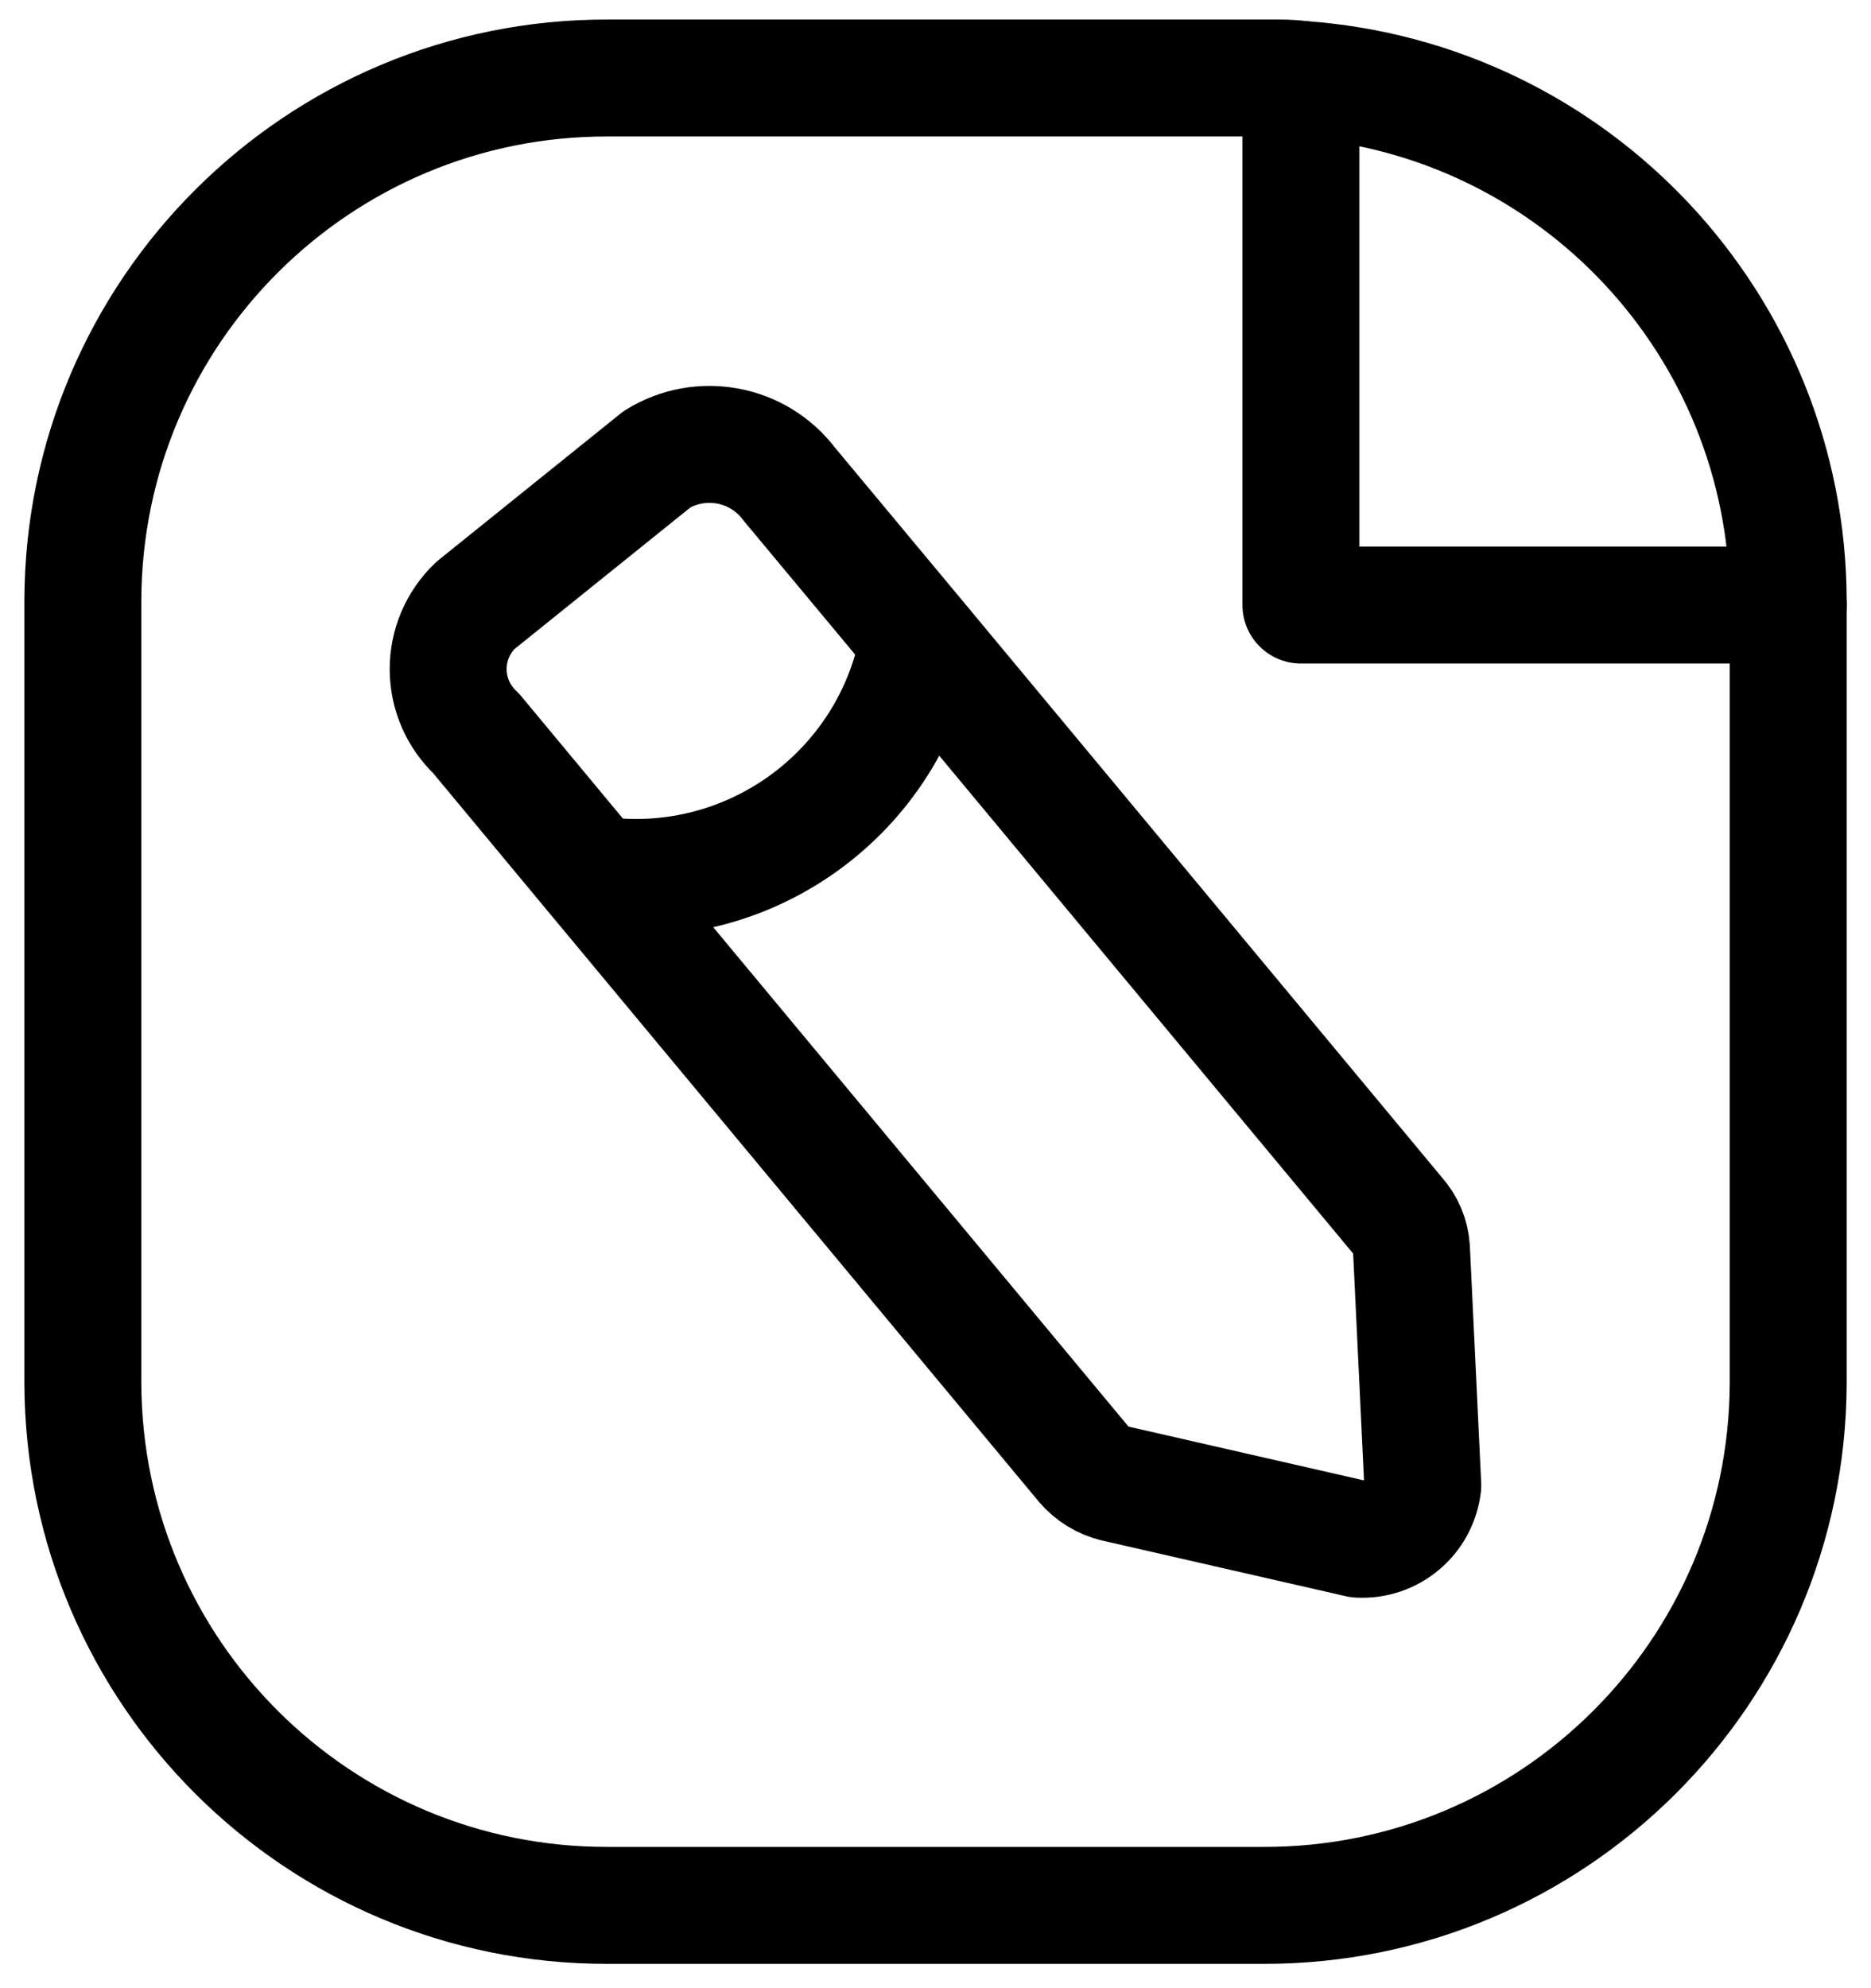
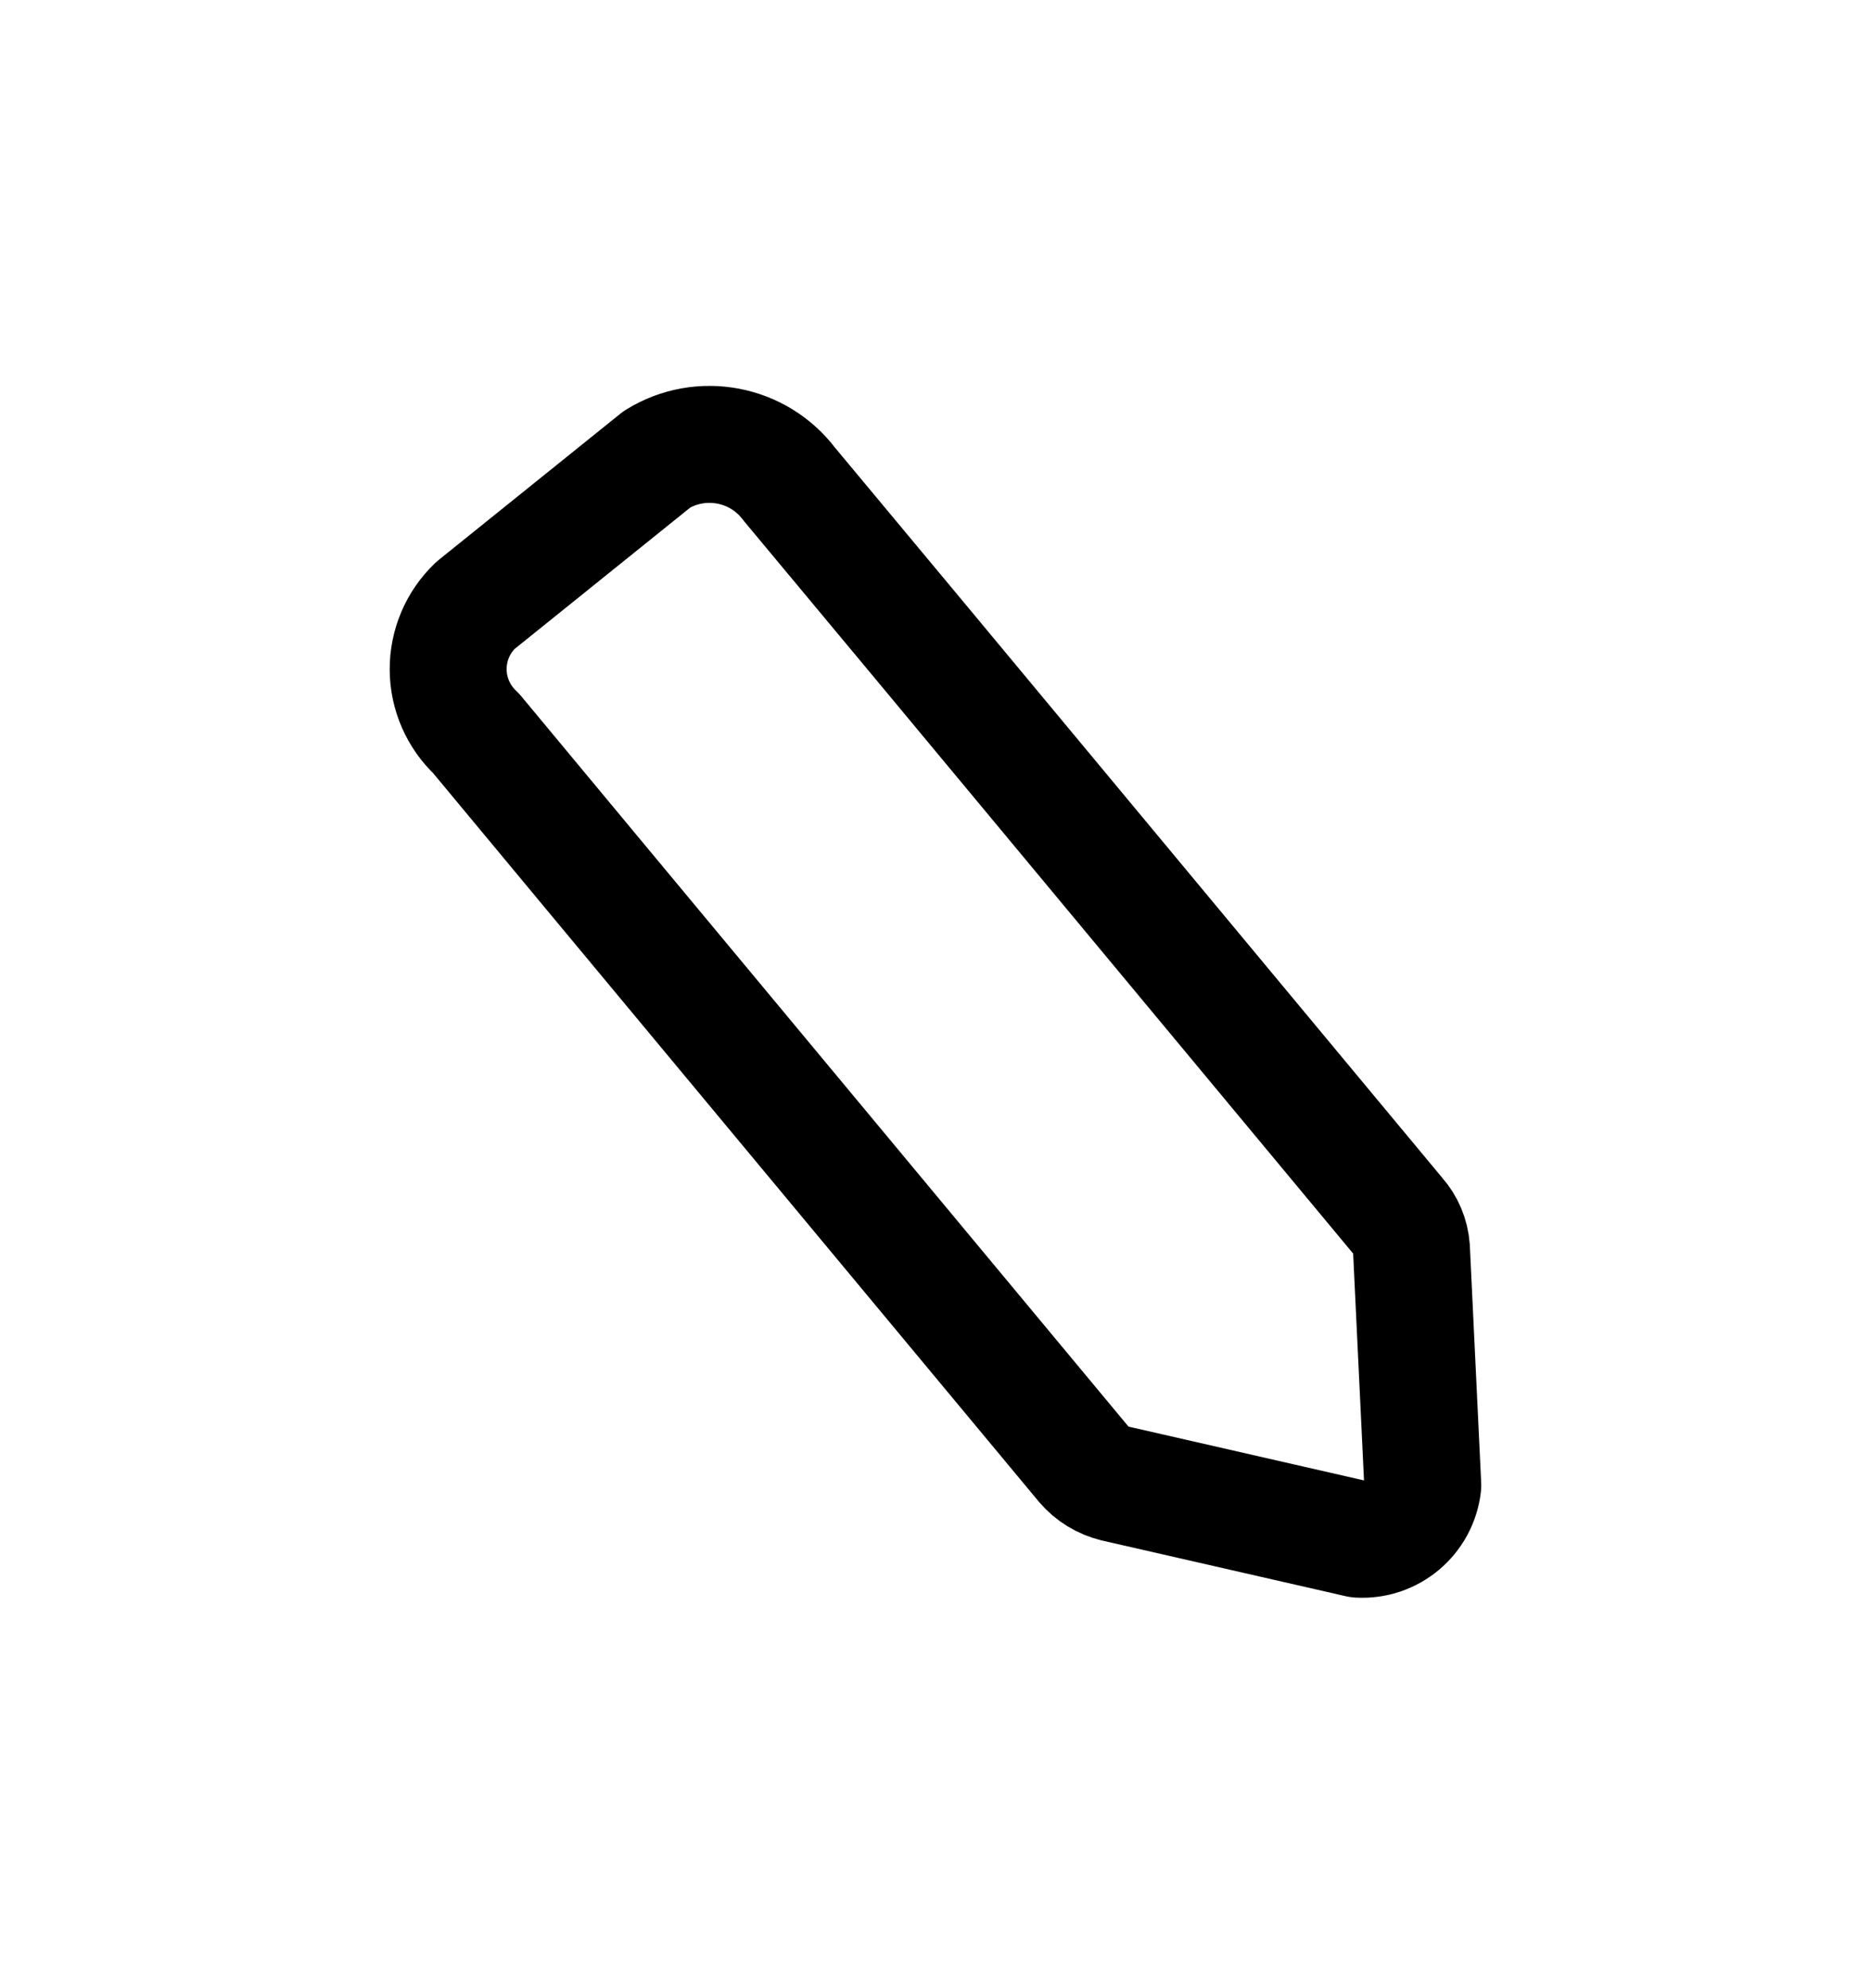
<svg xmlns="http://www.w3.org/2000/svg" width="32" height="34" viewBox="0 0 32 34" fill="none">
  <g id="Vector">
-     <path id="file-edit" fill-rule="evenodd" clip-rule="evenodd" d="M10.392 1.334H21.894C22.014 1.334 22.132 1.342 22.25 1.357C26.932 1.684 30.568 5.57 30.584 10.263V23.657C30.566 28.599 26.55 32.593 21.609 32.584H10.392C5.449 32.593 1.433 28.598 1.417 23.655V10.263C1.433 5.321 5.449 1.325 10.392 1.334Z" stroke="black" stroke-width="2" stroke-linecap="round" stroke-linejoin="round" />
    <path id="file-edit-2" fill-rule="evenodd" clip-rule="evenodd" d="M11.238 7.853L8.132 10.353C7.831 10.639 7.663 11.036 7.665 11.45C7.667 11.865 7.841 12.26 8.144 12.543L10.15 14.957L18.538 25.043C18.678 25.205 18.865 25.319 19.073 25.37L23.24 26.322C23.791 26.353 24.27 25.949 24.334 25.401L24.14 21.347C24.125 21.139 24.042 20.941 23.902 20.786L15.709 10.932L13.5 8.28C12.969 7.576 11.989 7.391 11.238 7.853Z" stroke="black" stroke-width="2" stroke-linecap="round" stroke-linejoin="round" />
-     <path id="file-edit-3" d="M30.584 11.347C31.136 11.347 31.584 10.899 31.584 10.347C31.584 9.795 31.136 9.347 30.584 9.347V11.347ZM22.25 10.347H21.25C21.25 10.899 21.698 11.347 22.25 11.347V10.347ZM23.25 1.357C23.25 0.805 22.803 0.357 22.25 0.357C21.698 0.357 21.25 0.805 21.25 1.357H23.25ZM16.694 11.112C16.789 10.568 16.424 10.05 15.88 9.956C15.336 9.861 14.818 10.225 14.724 10.769L16.694 11.112ZM10.298 13.962C9.752 13.88 9.243 14.257 9.161 14.803C9.08 15.35 9.456 15.859 10.003 15.94L10.298 13.962ZM30.584 9.347H22.25V11.347H30.584V9.347ZM23.25 10.347V1.357H21.25V10.347H23.25ZM14.724 10.769C14.36 12.858 12.395 14.275 10.298 13.962L10.003 15.94C13.174 16.414 16.144 14.271 16.694 11.112L14.724 10.769Z" fill="black" />
  </g>
</svg>